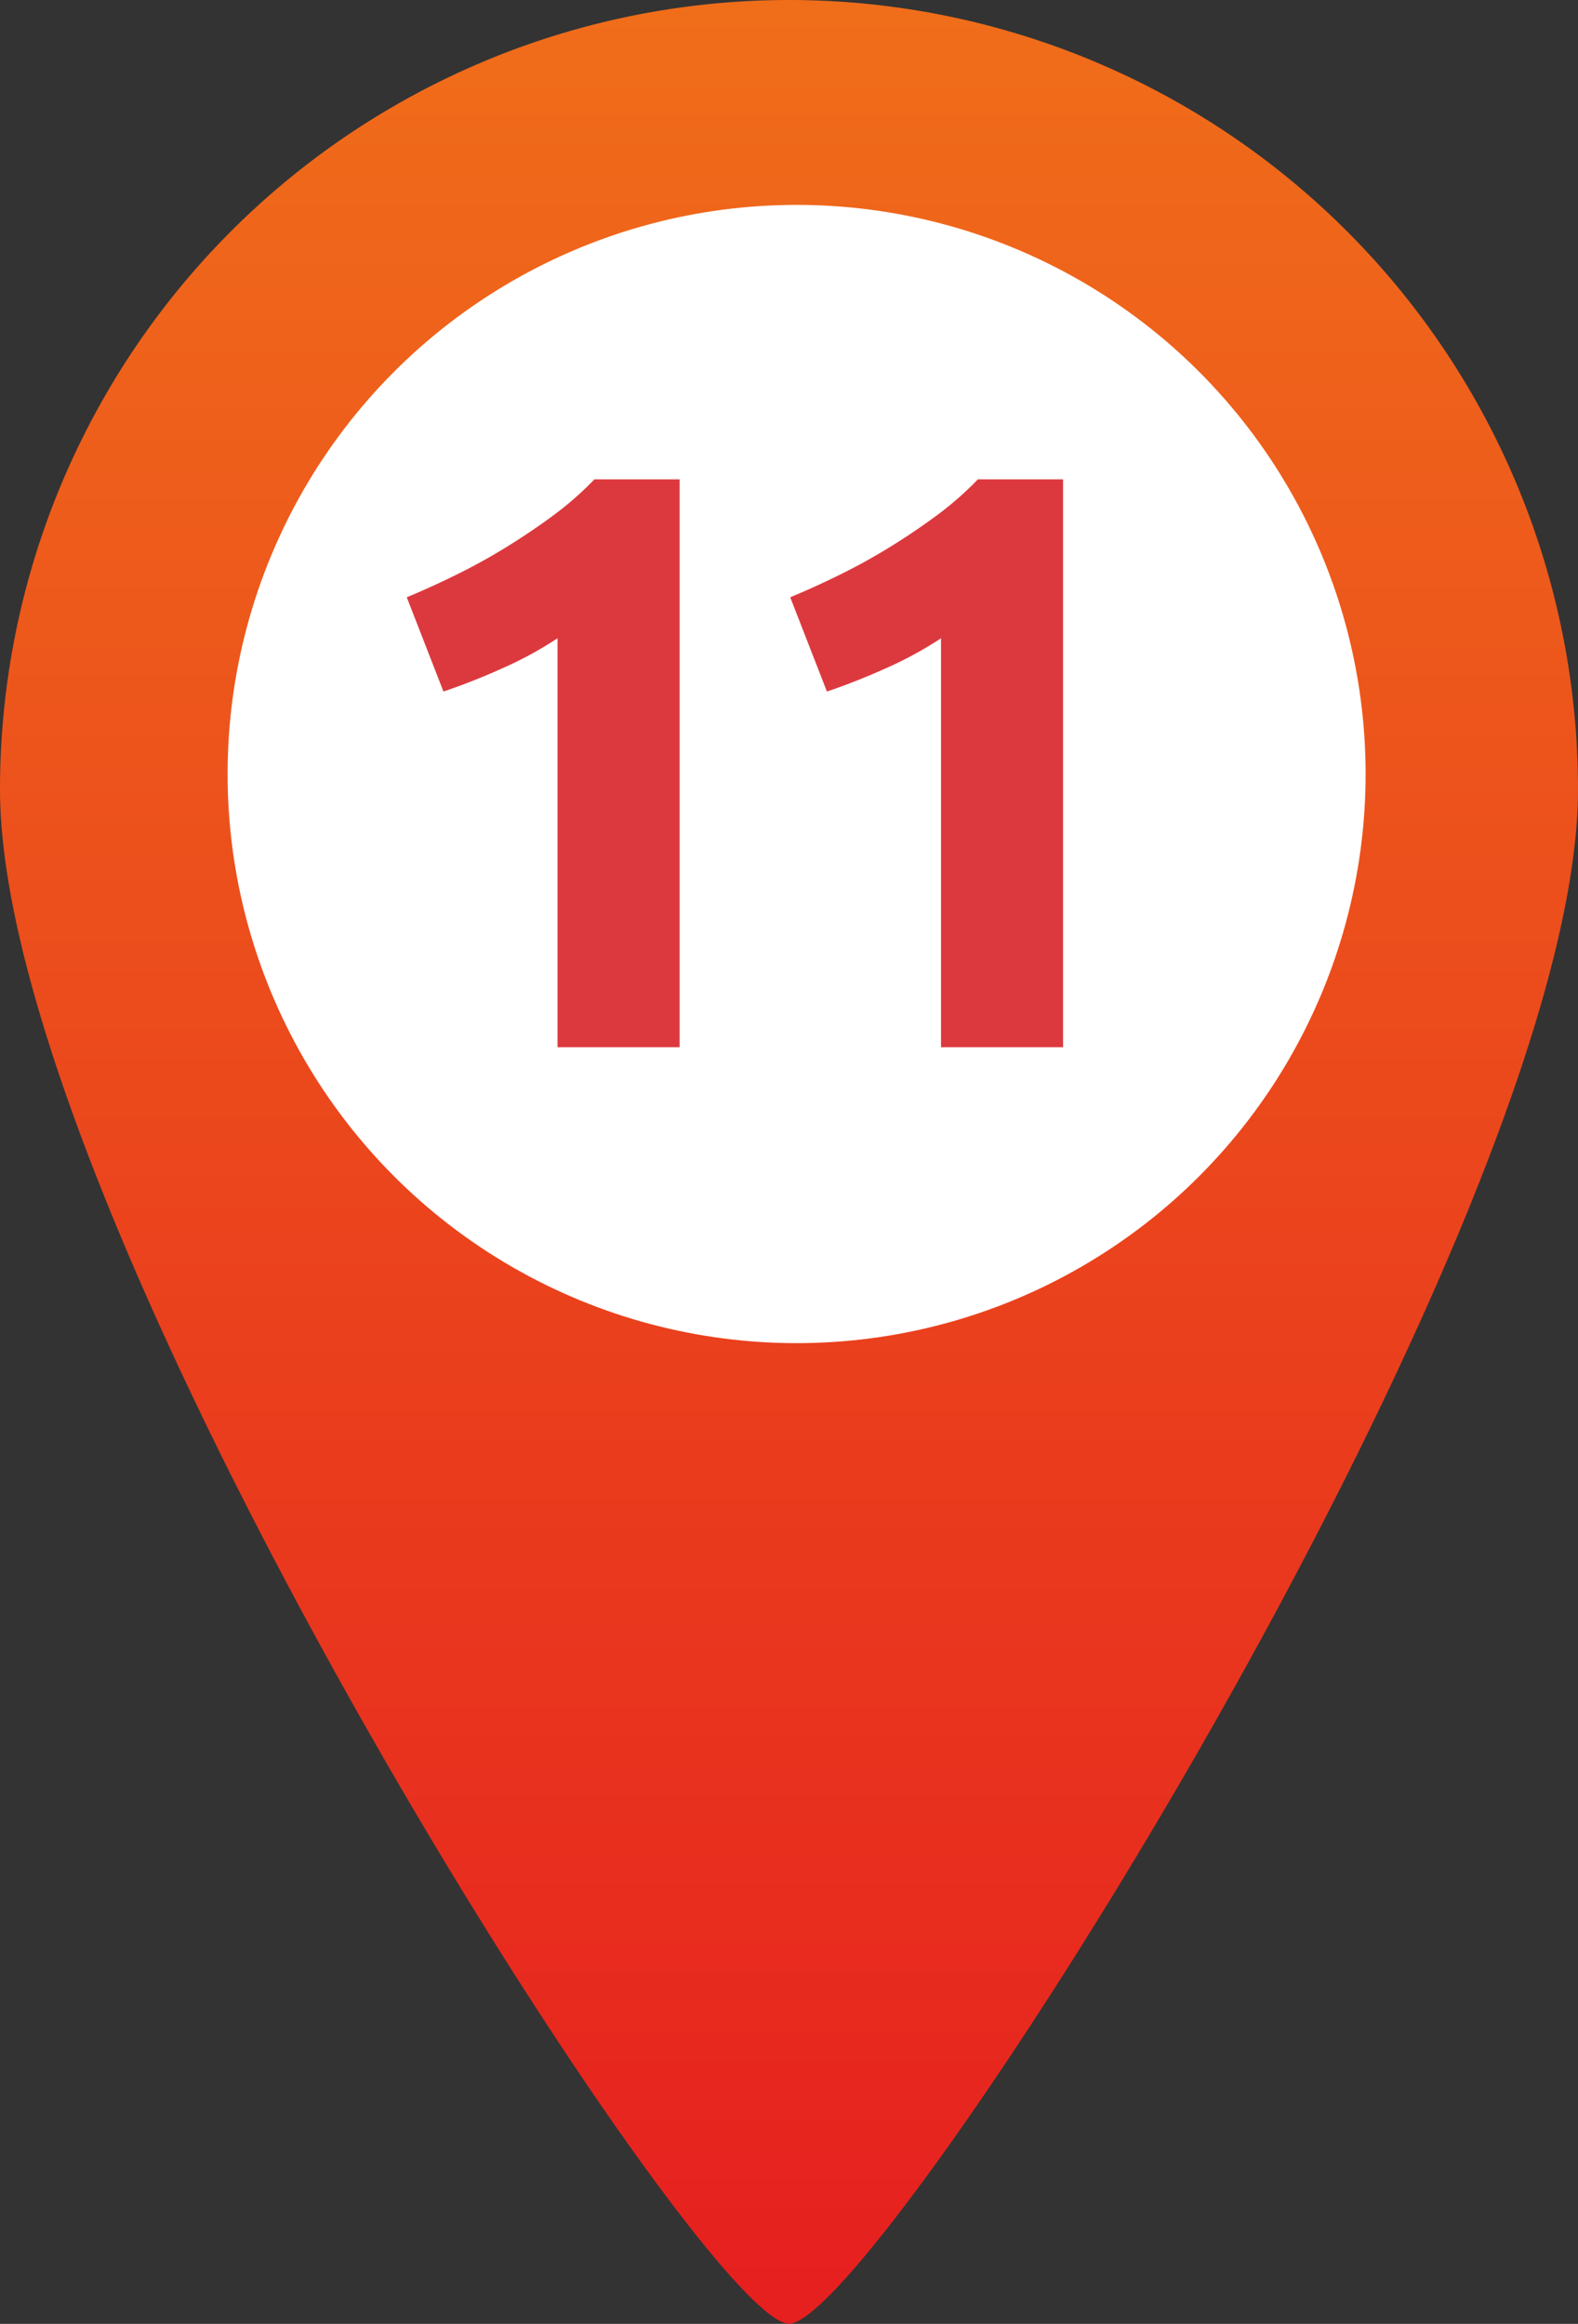
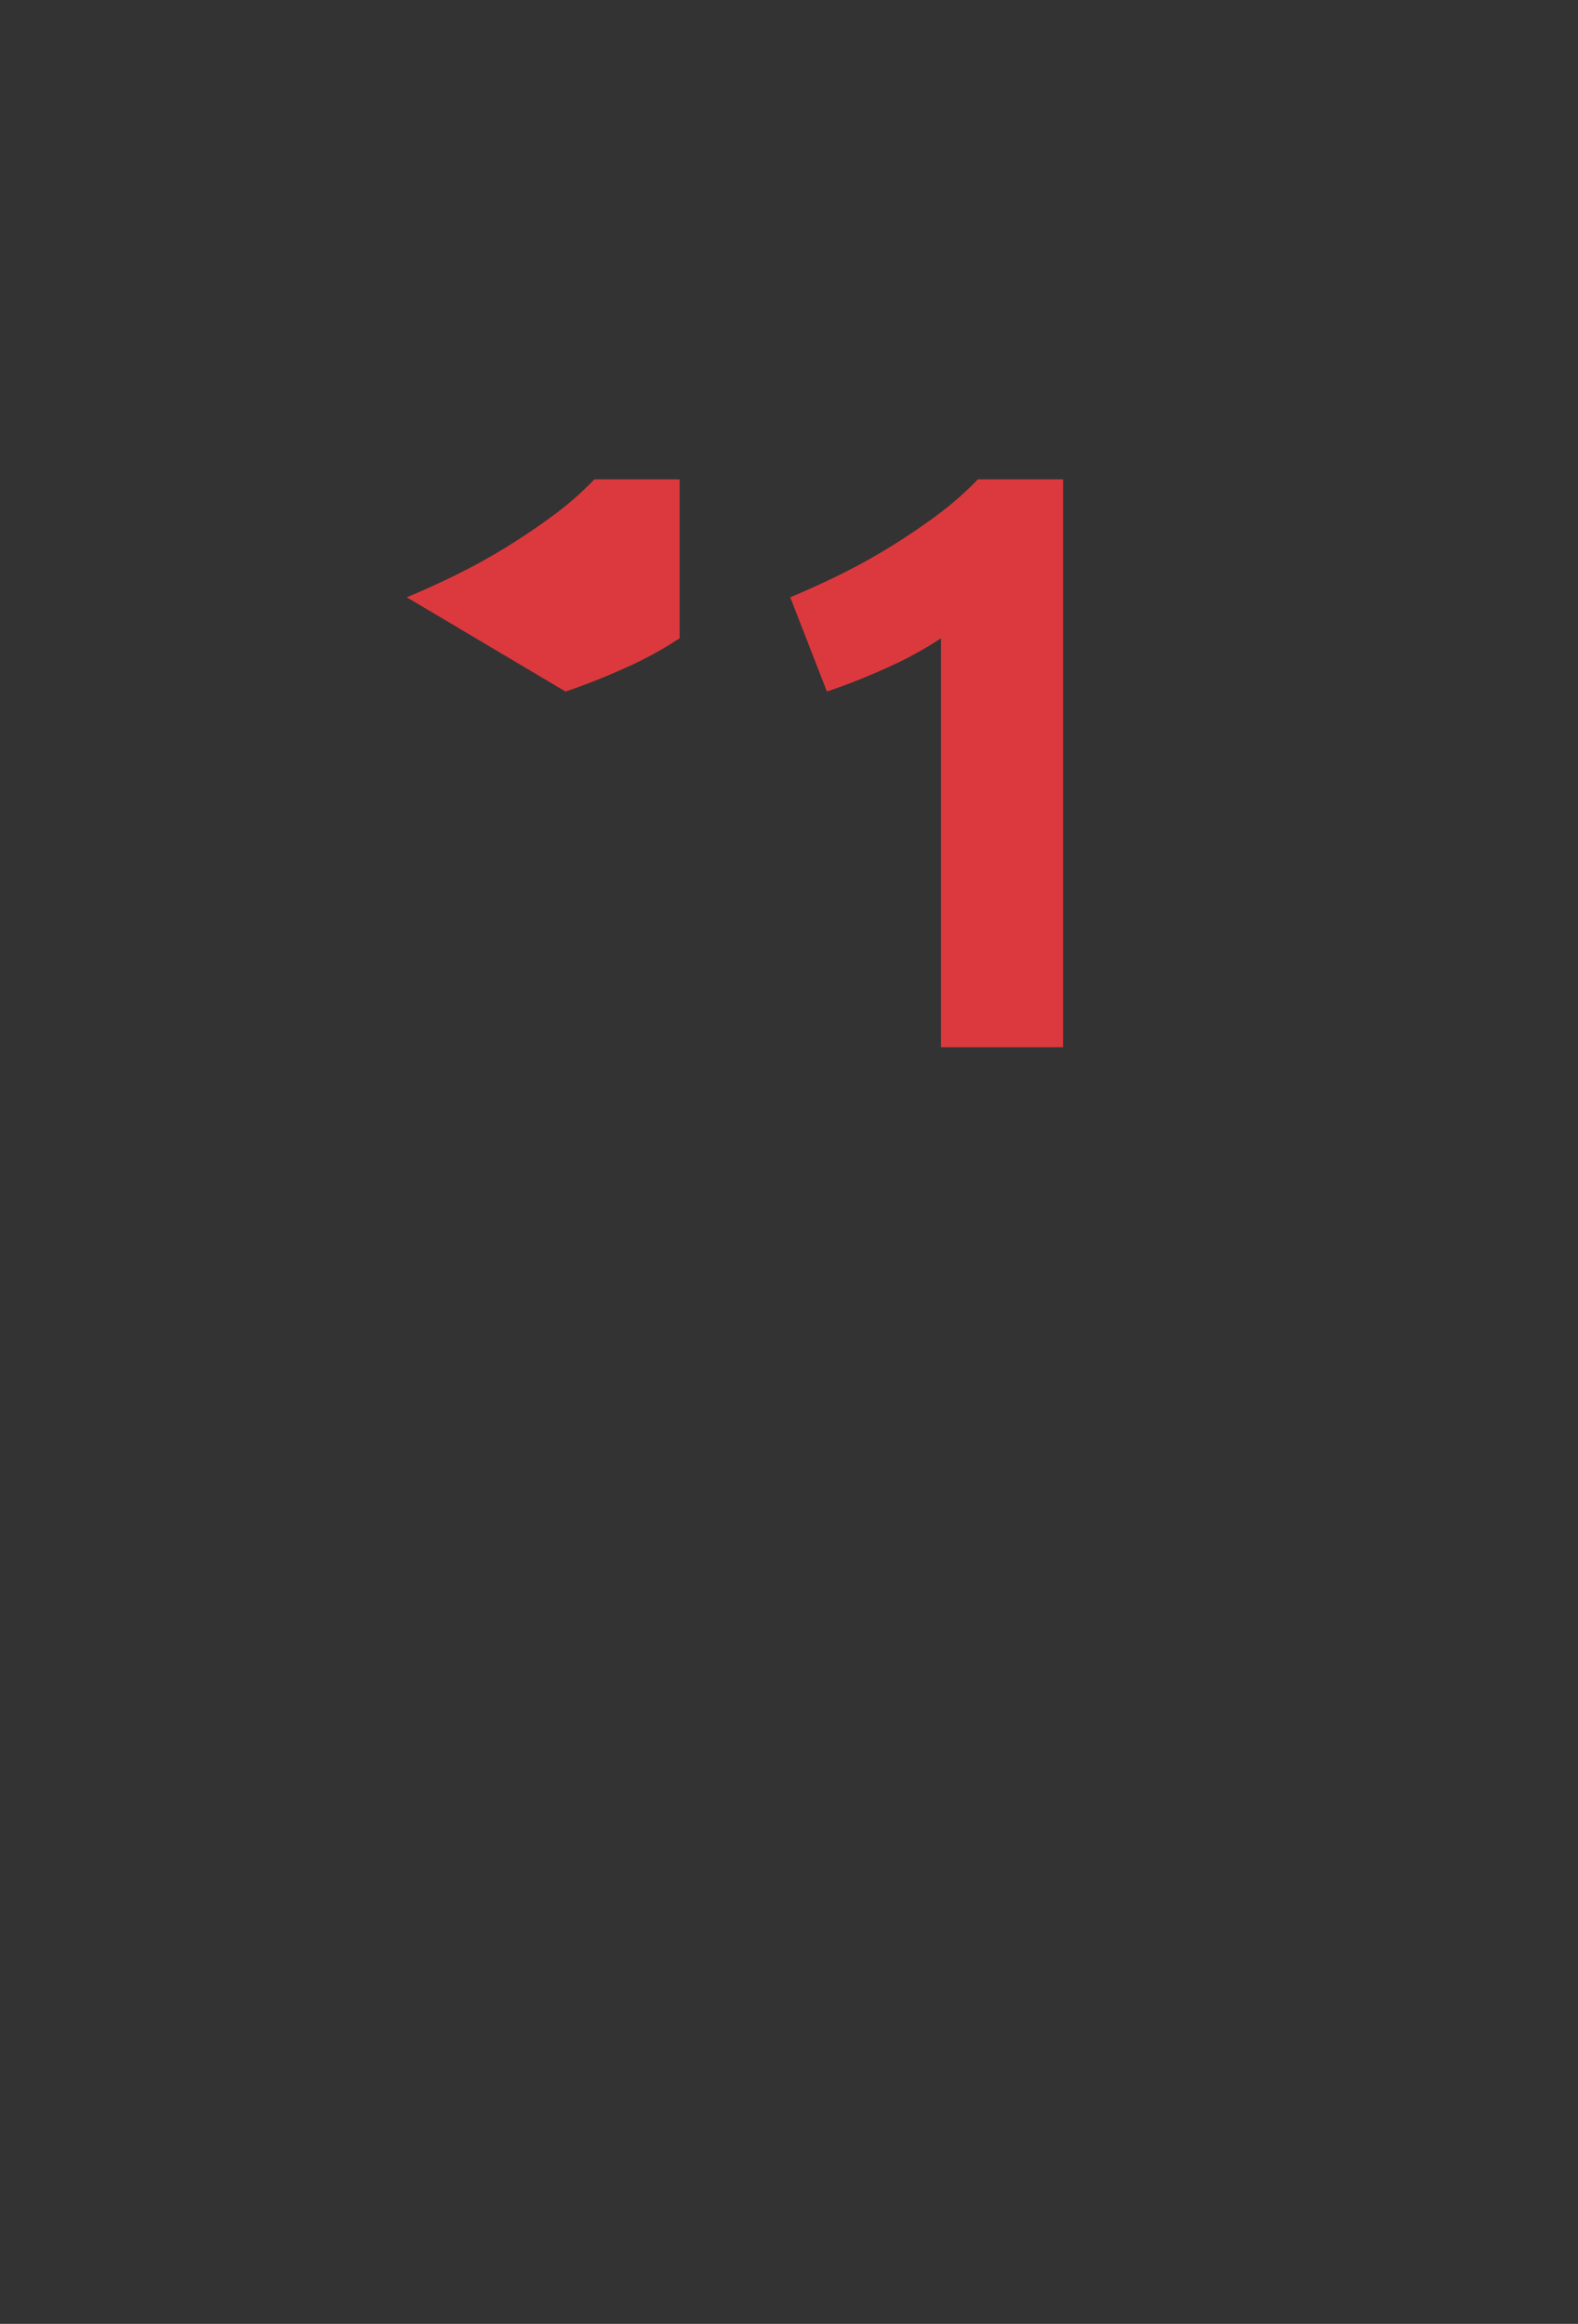
<svg xmlns="http://www.w3.org/2000/svg" width="34.666" height="51.039" viewBox="0 0 34.666 51.039">
  <rect x="0" y="0" width="34.666" height="51.039" fill="#333333" stroke="none" />
  <defs>
    <linearGradient id="a" x1="0.5" x2="0.5" y2="1" gradientUnits="objectBoundingBox">
      <stop offset="0" stop-color="#f06d1a" />
      <stop offset="1" stop-color="#e61f1f" />
    </linearGradient>
  </defs>
-   <path d="M17.333,0A17.334,17.334,0,0,0,0,17.336c0,9.573,15.419,33.7,17.333,33.7s17.333-24.13,17.333-33.7A17.334,17.334,0,0,0,17.333,0m0,23.965a6.631,6.631,0,1,1,6.631-6.629,6.63,6.63,0,0,1-6.631,6.629" transform="translate(0 0)" fill="url(#a)" />
-   <circle cx="12.5" cy="12.5" r="12.5" transform="translate(5 4.5)" fill="#fff" />
-   <path d="M-8.064-9.882q.522-.216,1.089-.495t1.107-.612q.54-.333,1.035-.7a7.1,7.1,0,0,0,.891-.783H-2.07V0H-4.752V-8.982a8.165,8.165,0,0,1-1.206.657q-.666.3-1.3.513Zm8.424,0q.522-.216,1.089-.495t1.107-.612q.54-.333,1.035-.7a7.1,7.1,0,0,0,.891-.783H6.354V0H3.672V-8.982a8.165,8.165,0,0,1-1.206.657q-.666.3-1.3.513Z" transform="translate(17 23)" fill="#dc393e" stroke="rgba(0,0,0,0)" stroke-width="1" />
+   <path d="M-8.064-9.882q.522-.216,1.089-.495t1.107-.612q.54-.333,1.035-.7a7.1,7.1,0,0,0,.891-.783H-2.07V0V-8.982a8.165,8.165,0,0,1-1.206.657q-.666.3-1.3.513Zm8.424,0q.522-.216,1.089-.495t1.107-.612q.54-.333,1.035-.7a7.1,7.1,0,0,0,.891-.783H6.354V0H3.672V-8.982a8.165,8.165,0,0,1-1.206.657q-.666.3-1.3.513Z" transform="translate(17 23)" fill="#dc393e" stroke="rgba(0,0,0,0)" stroke-width="1" />
</svg>